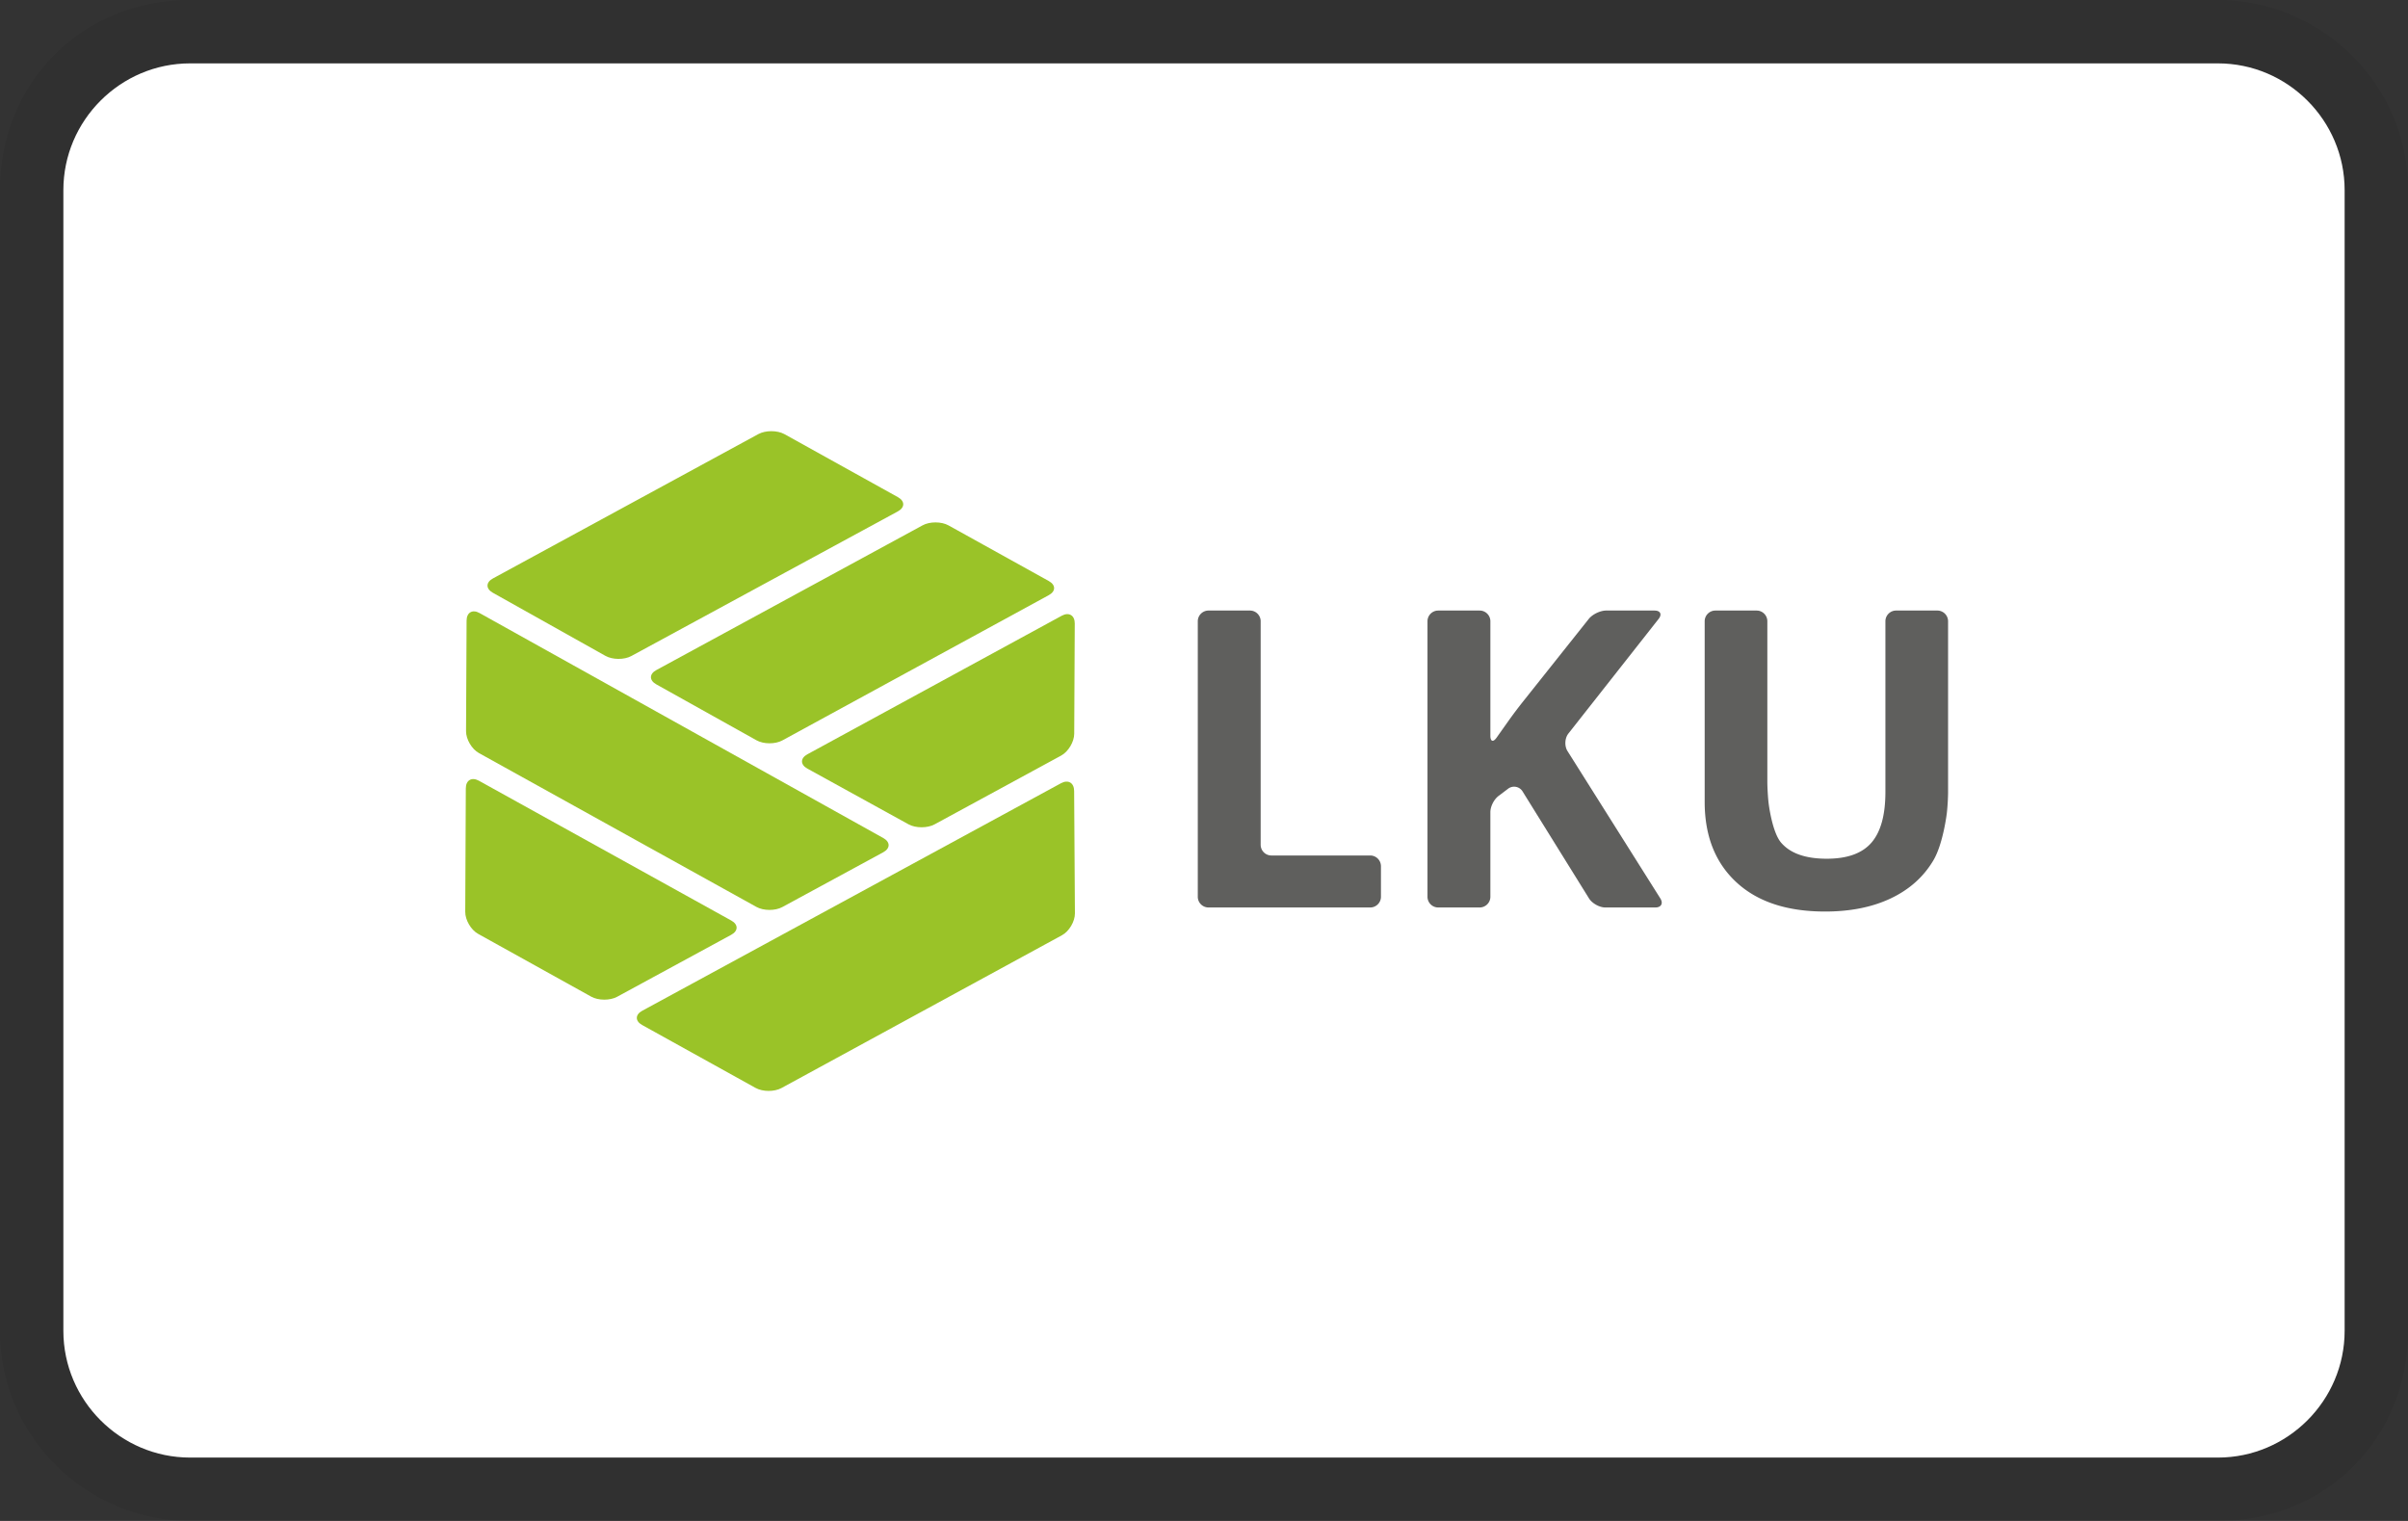
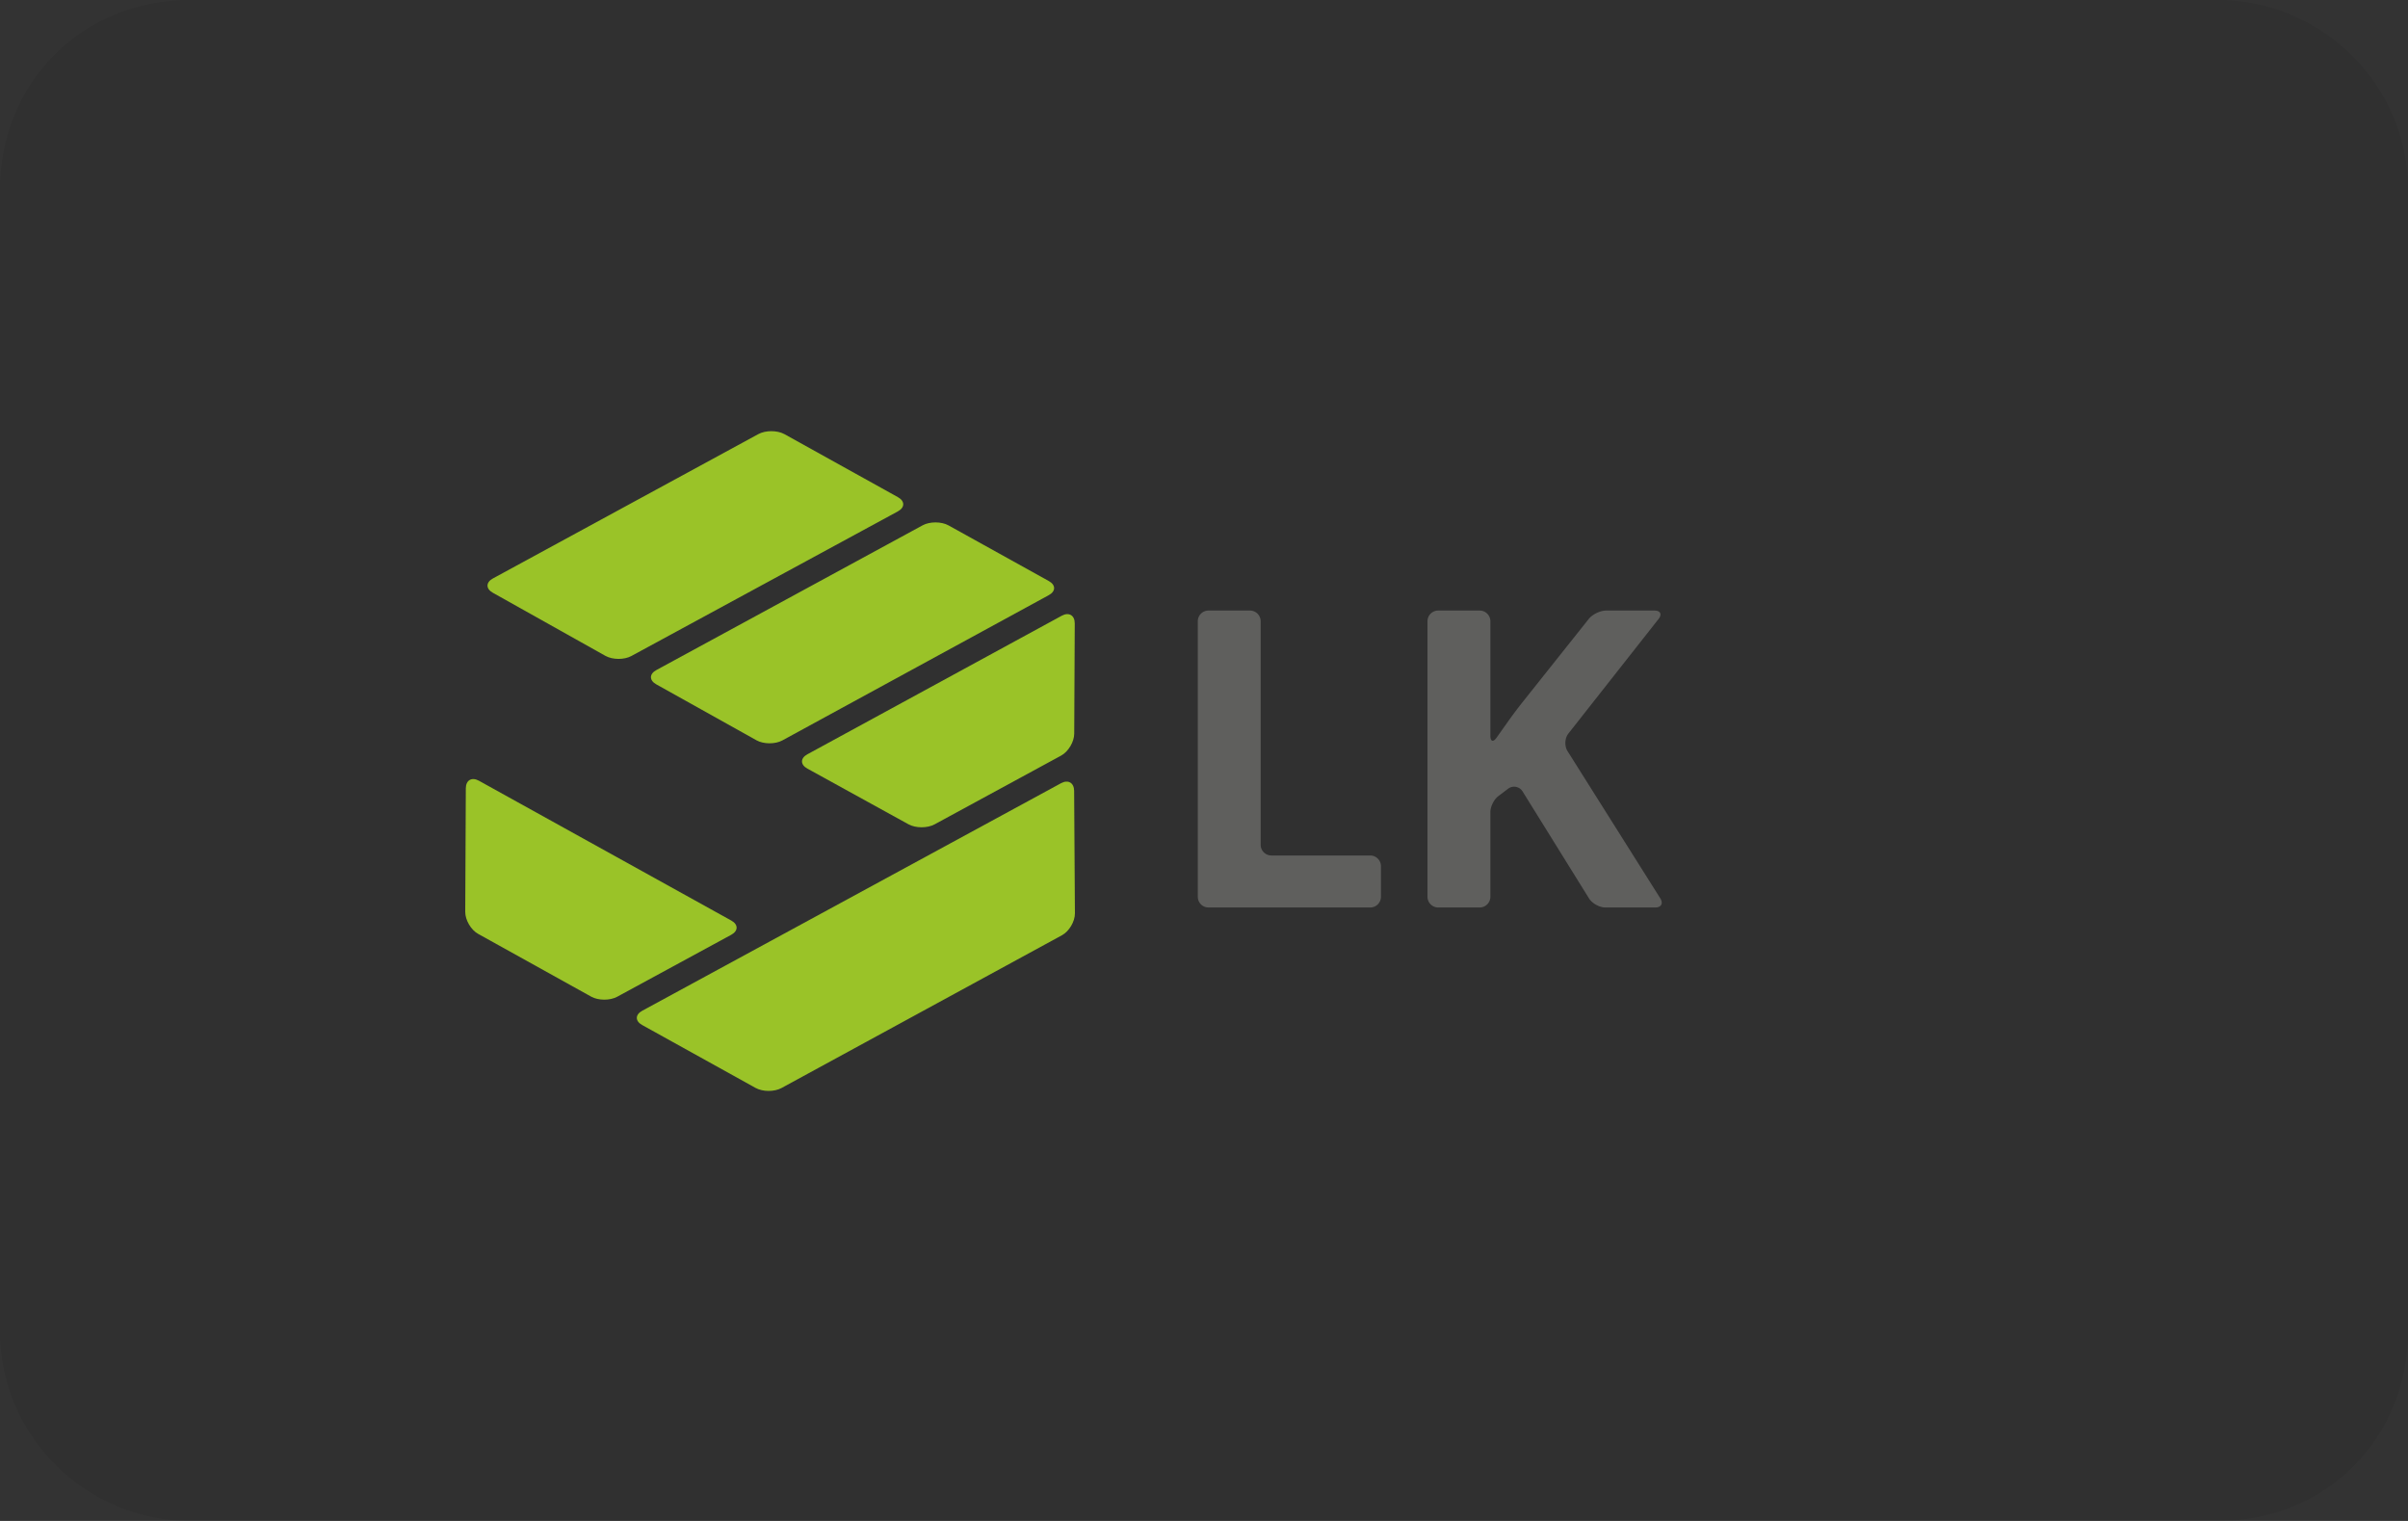
<svg xmlns="http://www.w3.org/2000/svg" role="img" viewBox="0 0 38 24" width="38" height="24" aria-labelledby="pi-lku">
  <rect x="0" y="0" width="38" height="24" fill="#333333" stroke="none" />
  <title id="pi-lku">LKU</title>
  <path d="M35 0H3C1.3 0 0 1.3 0 3v18c0 1.7 1.4 3 3 3h32c1.7 0 3-1.3 3-3V3c0-1.7-1.4-3-3-3z" fill-opacity=".07" fill-rule="nonzero" />
-   <path d="M35 1c1.1 0 2 .9 2 2v18c0 1.1-.9 2-2 2H3c-1.1 0-2-.9-2-2V3c0-1.1.9-2 2-2h32" fill="#fff" fill-rule="nonzero" />
  <clipPath id="pi-lku_clip1">
    <path d="M35 1c1.1 0 2 .9 2 2v18c0 1.1-.9 2-2 2H3c-1.1 0-2-.9-2-2V3c0-1.1.9-2 2-2h32" clip-rule="nonzero" />
  </clipPath>
  <g clip-path="url(#pi-lku_clip1)">
    <g transform="matrix(.009 0 0 .009 18.07 11.793)">
      <g id="pi-lku-Lager_2">
        <path d="M0 43.384a1.568 1.568 0 01-1.566-1.561V1.563A1.57 1.57 0 010 0h6.059c.859 0 1.562.704 1.562 1.563v32.662a1.57 1.57 0 001.565 1.562h14.447a1.57 1.57 0 011.564 1.565v4.471c0 .859-.703 1.561-1.564 1.561H0z" fill="#5f5f5d" fill-rule="nonzero" transform="matrix(12 0 0 12 111.235 -239.869)" />
        <path d="M0 40.737c.457.728.129 1.323-.732 1.323h-7.303c-.86 0-1.936-.598-2.389-1.329l-9.701-15.62a1.45 1.45 0 00-2.098-.417l-1.342 1.016c-.714.498-1.269 1.564-1.269 2.425v12.364c0 .859-.703 1.561-1.564 1.561h-6.059a1.567 1.567 0 01-1.565-1.561V.239c0-.859.704-1.562 1.565-1.562h6.059c.861 0 1.564.703 1.564 1.562v16.725c0 .859.406.99.904.29l1.807-2.55a70.344 70.344 0 011.879-2.502l9.789-12.303c.535-.673 1.678-1.222 2.539-1.222H-.85c.86 0 1.129.551.596 1.228l-13.18 16.743c-.533.675-.591 1.823-.134 2.553L0 40.737z" fill="#5f5f5d" fill-rule="nonzero" transform="matrix(12 0 0 12 903.47 -223.984)" />
-         <path d="M0-43.977a1.57 1.57 0 011.565 1.562v24.947c0 .859-.083 2.262-.186 3.117 0 0-.531 4.462-1.963 6.874-1.434 2.415-3.502 4.261-6.209 5.549C-9.5-.643-12.701 0-16.396 0c-5.573 0-9.899-1.426-12.981-4.288C-32.459-7.145-34-11.058-34-16.024v-26.391c0-.859.703-1.562 1.565-1.562h6.029c.859 0 1.562.703 1.562 1.562v23.433c0 .861.082 2.263.182 3.119 0 0 .49 4.243 1.836 5.805 1.342 1.561 3.564 2.342 6.666 2.342 3.004 0 5.183-.786 6.537-2.358 1.354-1.573 2.031-4.038 2.031-7.403v-24.938c0-.859.701-1.562 1.565-1.562H0z" fill="#5f5f5d" fill-rule="nonzero" transform="matrix(12 0 0 12 1389.23 287.859)" />
        <path d="M0 9.759c-1.043.568-1.049 1.507-.013 2.088l16.457 9.221c1.035.582 2.738.593 3.781.027L59.172-.04c1.043-.567 1.047-1.503.009-2.079l-16.597-9.216c-1.042-.567-2.749-.567-3.793 0L0 9.759z" fill="#9ac328" transform="matrix(12 0 0 12 -1143.52 -413.247)" />
        <path d="M0-31.57c-1.04-.571-1.897-.069-1.902 1.119l-.084 18.052c-.005 1.186.839 2.631 1.879 3.207L16.422-.014c1.038.578 2.741.585 3.785.017L36.88-9.054c1.043-.568 1.048-1.505.011-2.08L0-31.57z" fill="#9ac328" transform="matrix(12 0 0 12 -1168.18 437.276)" />
        <path d="M0 30.473c1.041.57 2.746.574 3.791.008l18.506-10.055c1.043-.567 1.902-2.004 1.908-3.19l.078-16.11c.006-1.188-.844-1.7-1.892-1.138L-14.79 20.241c-1.041.57-1.042 1.508-.003 2.084L0 30.473z" fill="#9ac328" transform="matrix(12 0 0 12 -414.69 -230.705)" />
        <path d="M0 31.4c1.037.579 2.737.583 3.778.012l38.913-21.215c1.047-.563 1.053-1.492.015-2.069L28.05-.003c-1.038-.577-2.74-.58-3.782-.01l-38.909 21.15c-1.044.565-1.05 1.502-.014 2.082L0 31.4z" fill="#9ac328" transform="matrix(12 0 0 12 -681.257 -389.146)" />
-         <path d="M0 26.968c1.045-.565 1.05-1.502.012-2.079L-58.985-7.986c-1.035-.583-1.888-.087-1.894 1.1l-.079 16.158c-.005 1.187.841 2.628 1.882 3.199l40.547 22.479c1.037.579 2.741.587 3.785.02L0 26.968z" fill="#9ac328" transform="matrix(12 0 0 12 -459.105 -139.65)" />
        <path d="M0 21.961c-1.043.569-1.047 1.504-.009 2.079l16.579 9.194c1.04.577 2.742.583 3.785.014l40.992-22.329c1.042-.569 1.888-2.005 1.882-3.191l-.115-17.889c-.008-1.188-.867-1.695-1.912-1.128L0 21.961z" fill="#9ac328" transform="matrix(12 0 0 12 -881.741 198.32)" />
      </g>
    </g>
  </g>
</svg>